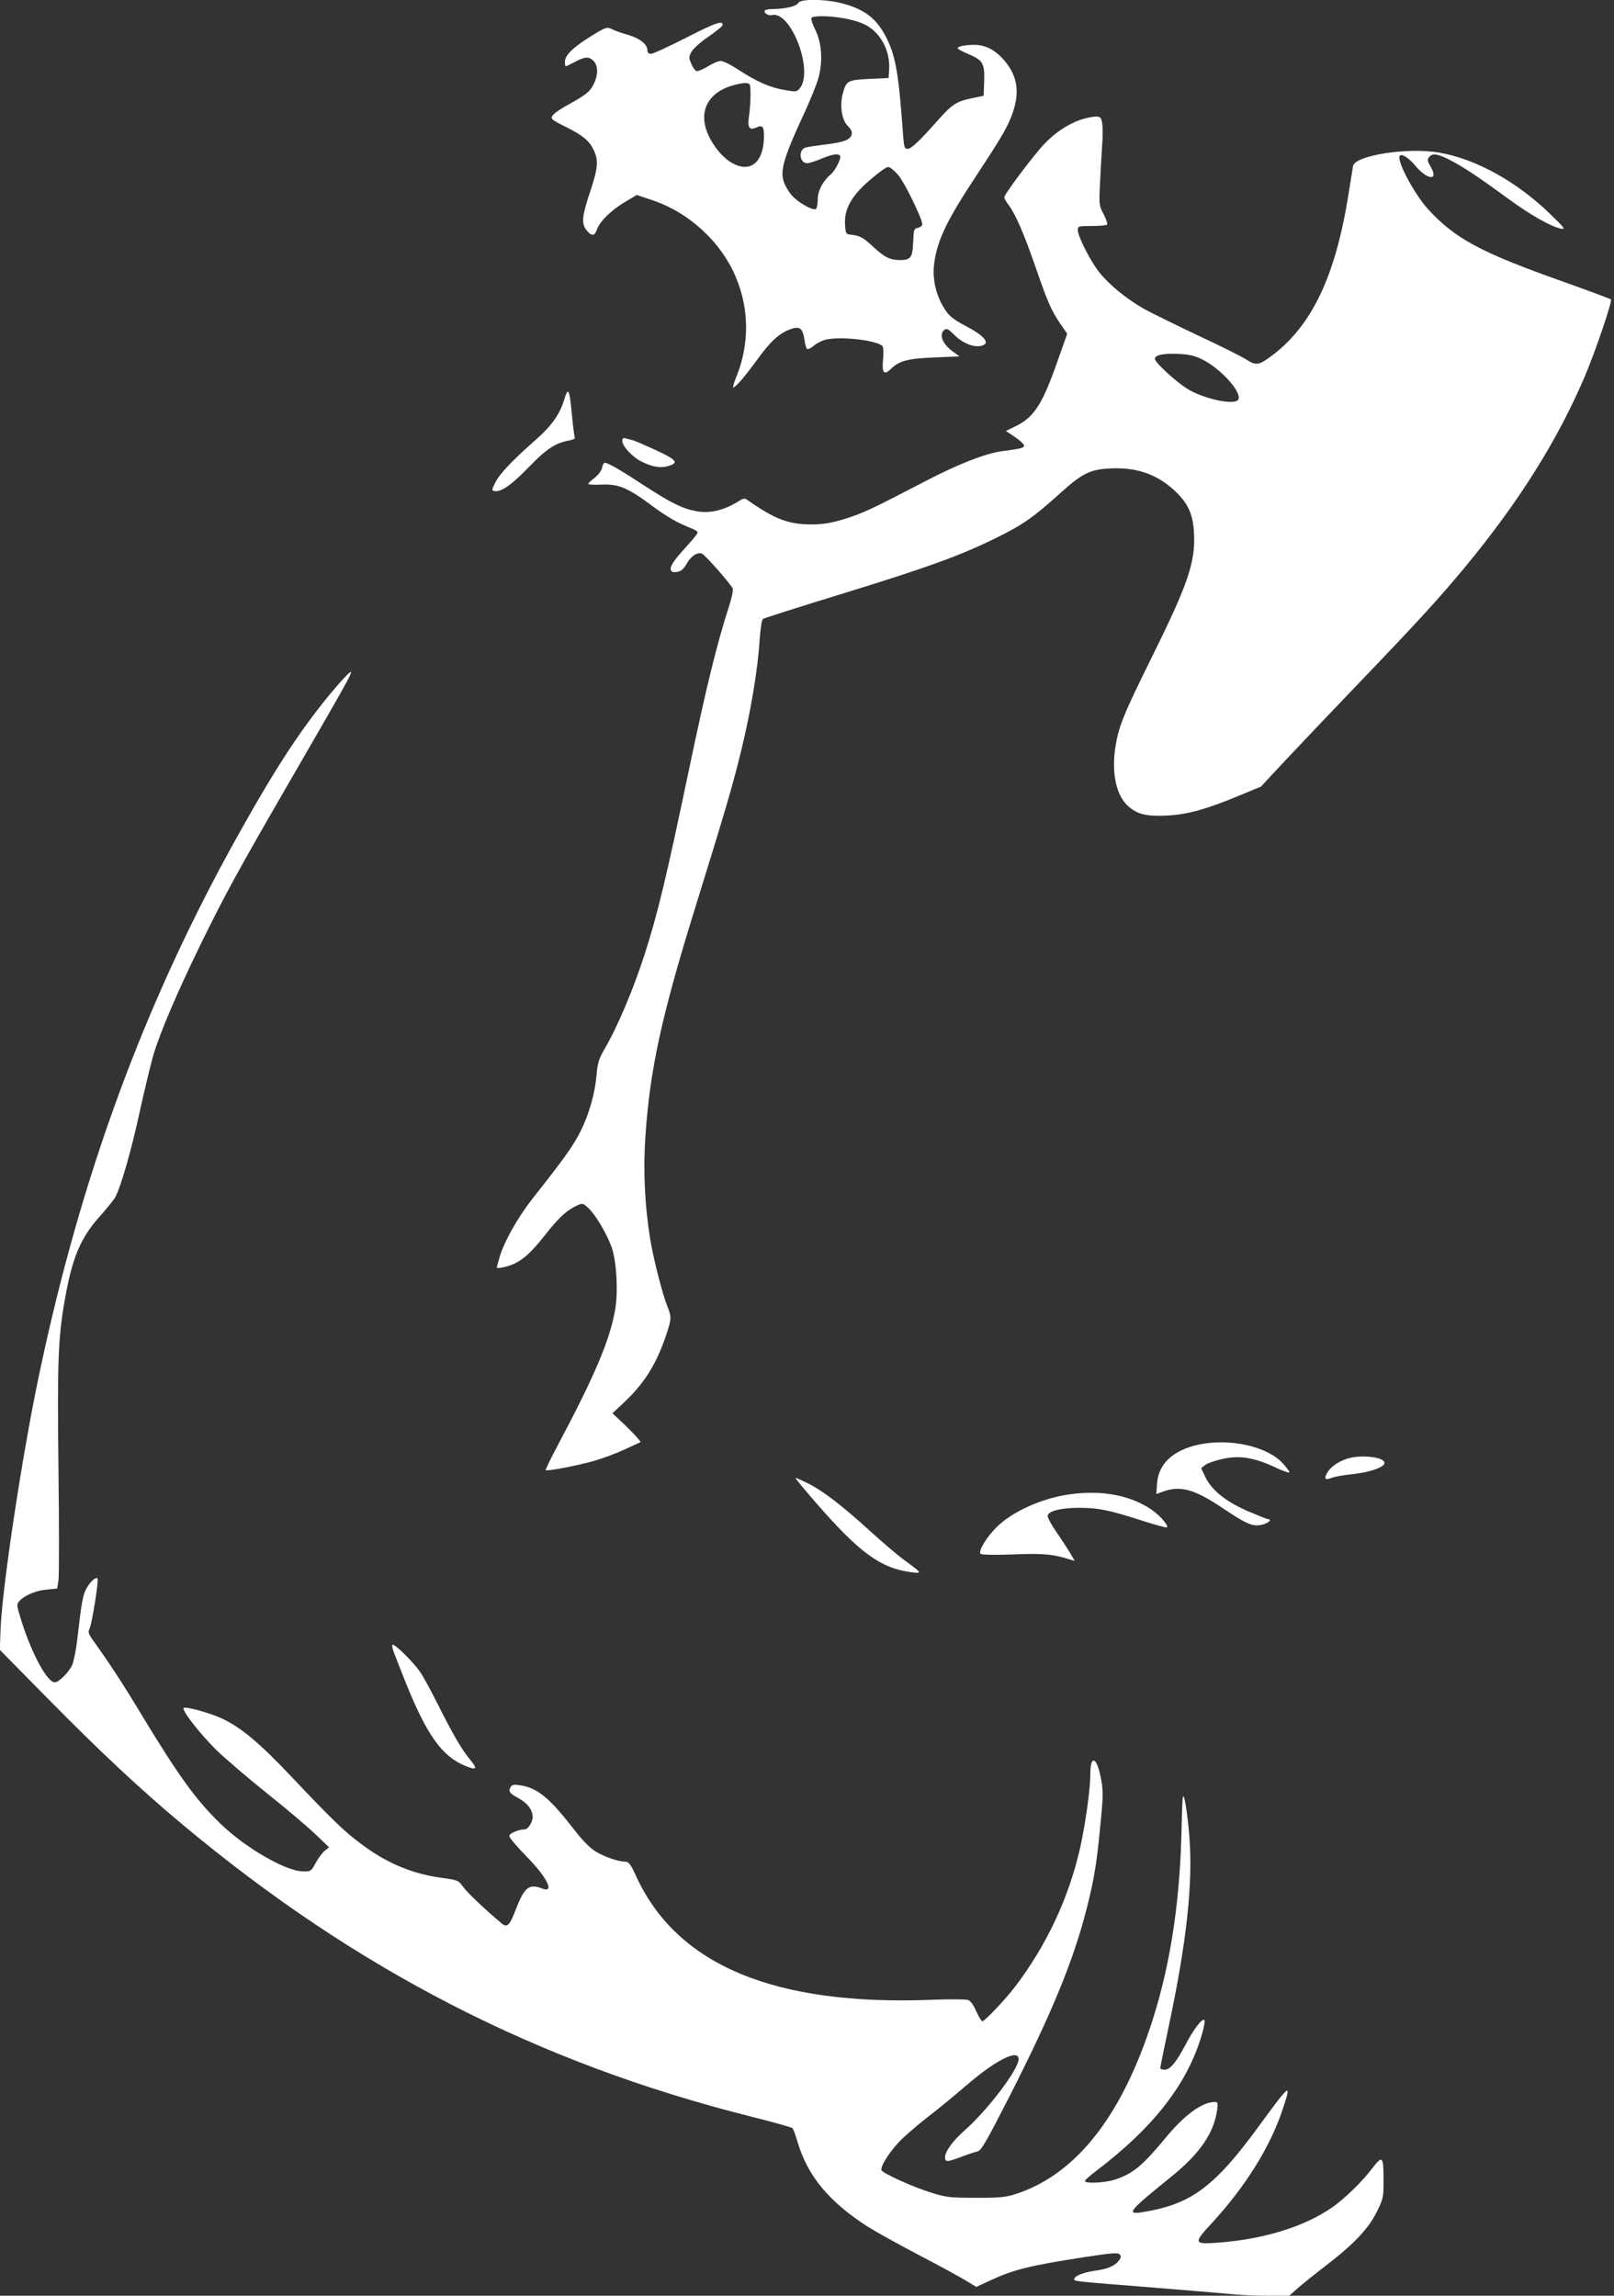
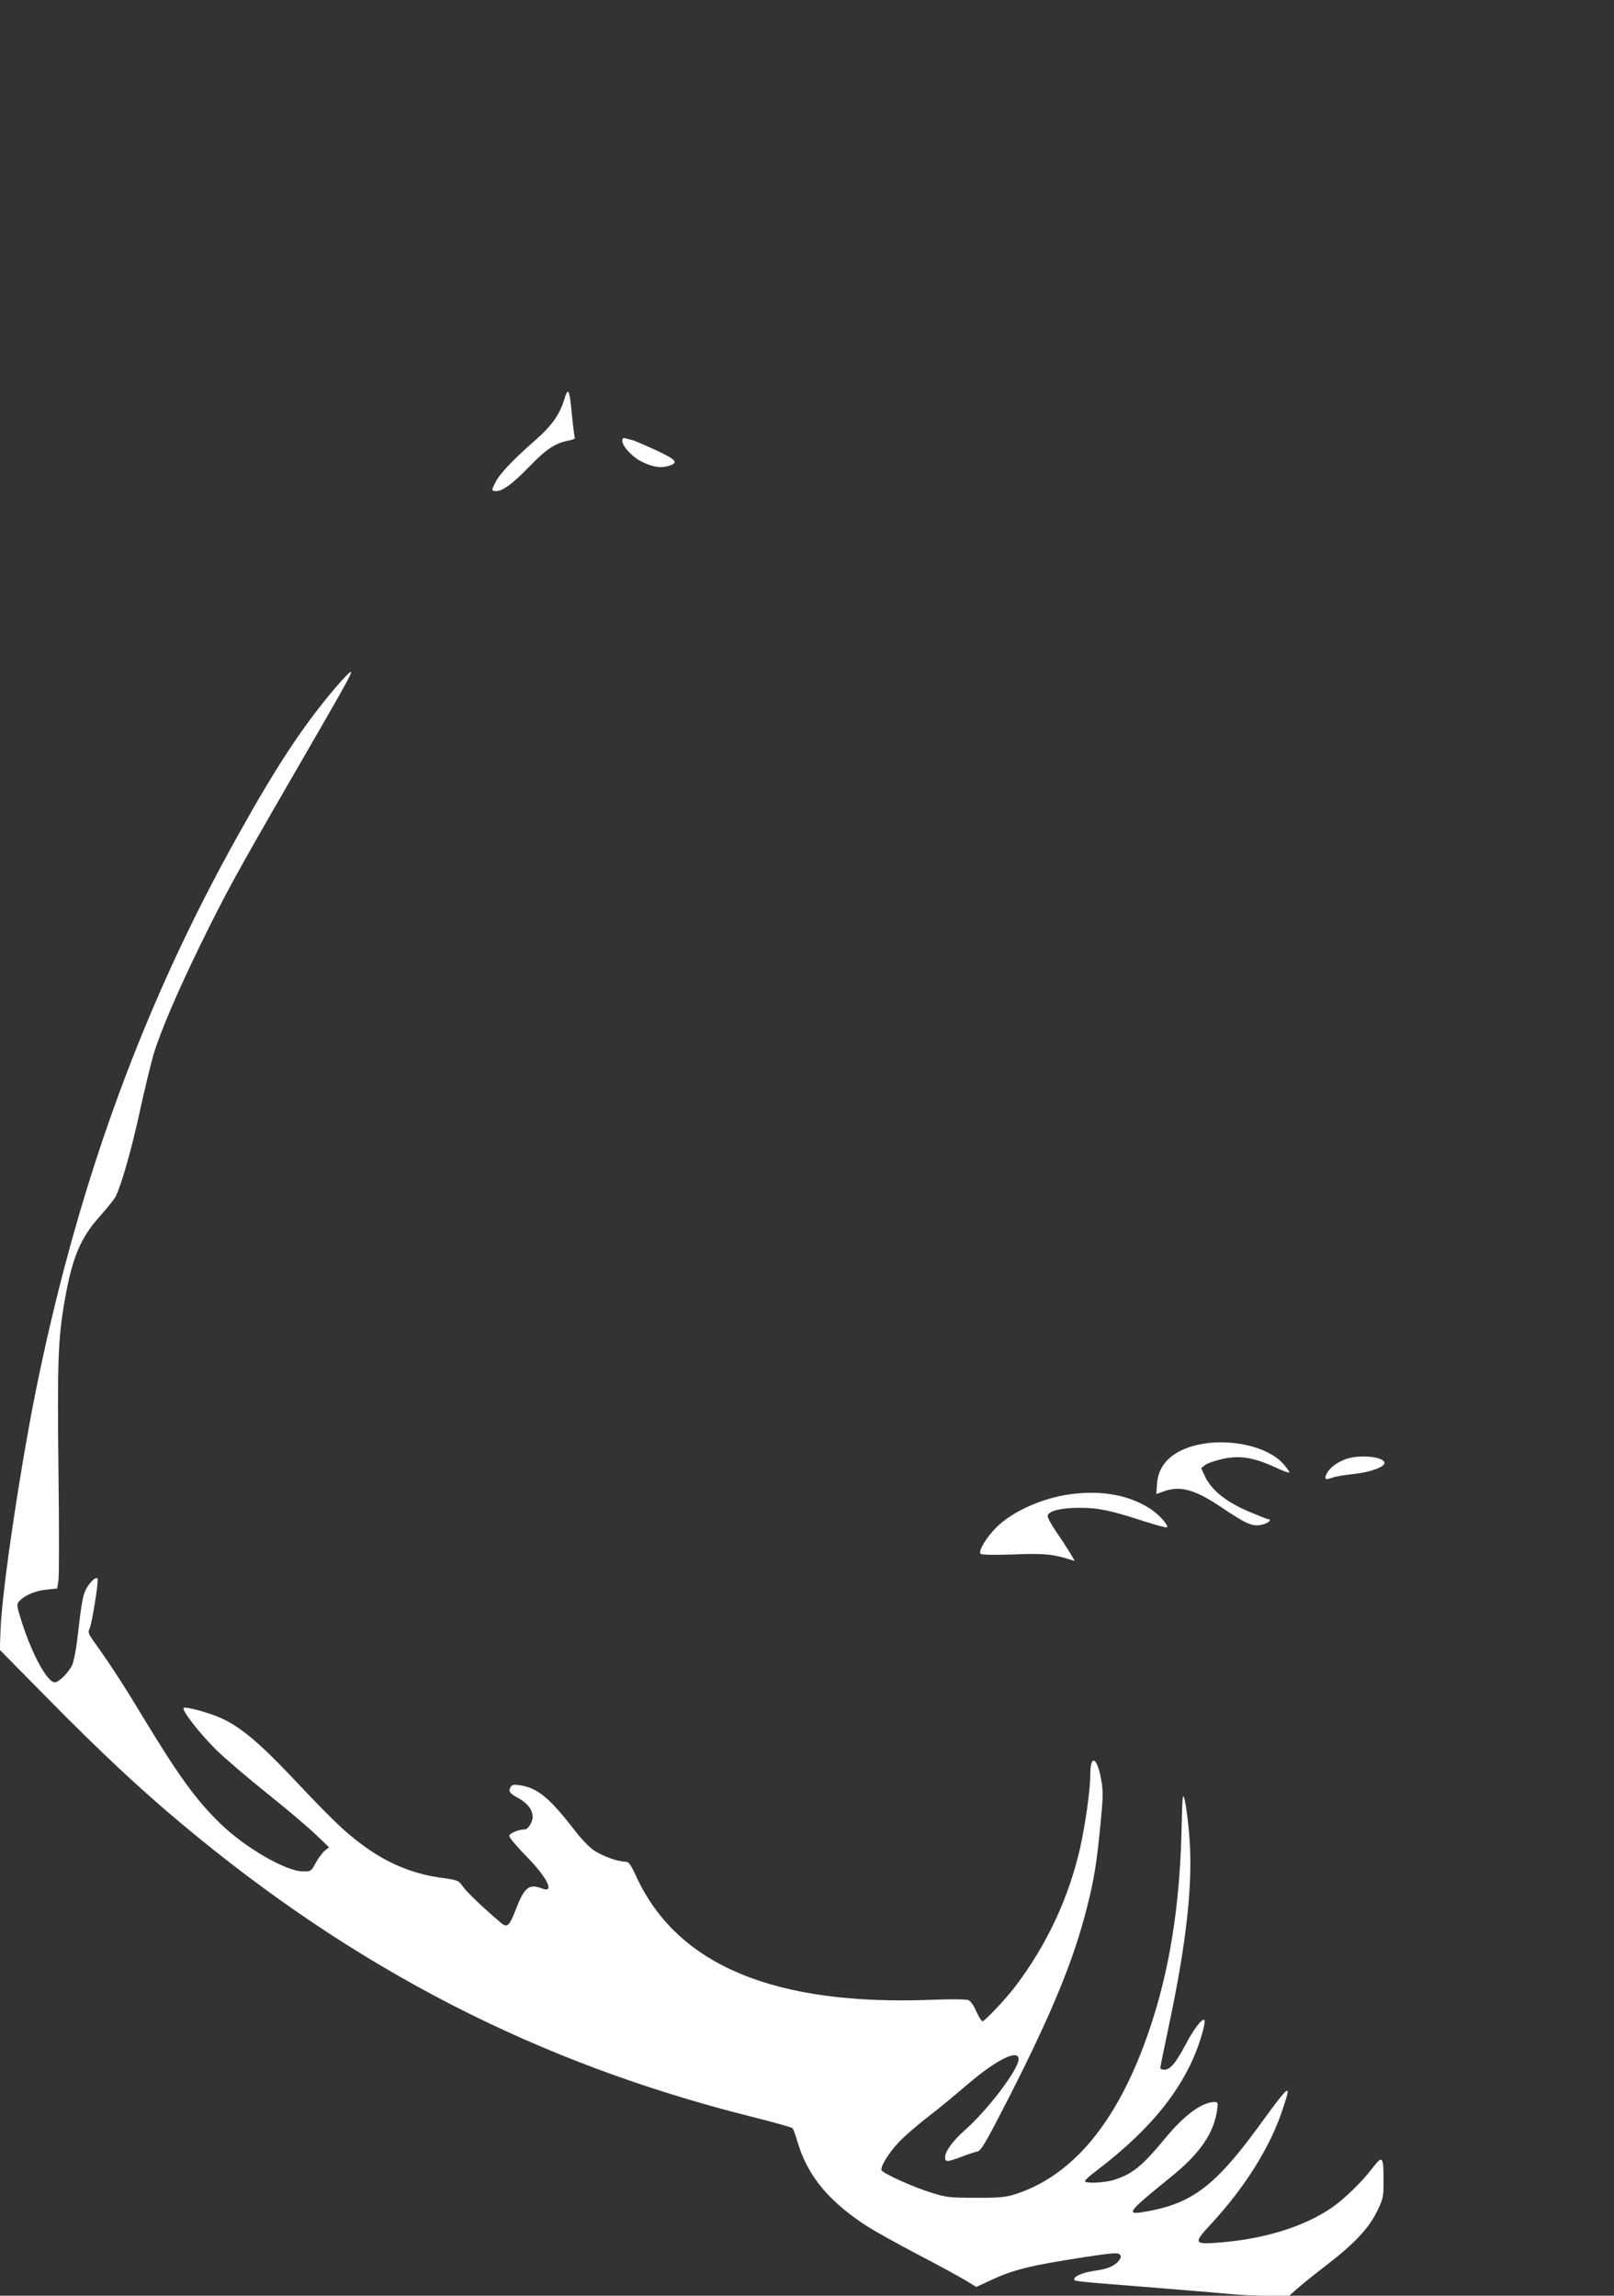
<svg xmlns="http://www.w3.org/2000/svg" version="1.0" width="900pt" height="1280pt" viewBox="0 0 900 1280" preserveAspectRatio="xMidYMid meet">
  <rect x="0" y="0" width="900" height="1280" fill="#333333" stroke="none" />
  <g transform="translate(0,1280) scale(0.1,-0.1)" fill="#ffffff" stroke="none">
-     <path d="M4452 12784 c-10 -18 -69 -33 -133 -34 -25 0 -49 -3 -52 -7 -13 -12 15 -33 37 -27 106 26 235 -311 156 -408 -16 -20 -21 -21 -84 -10 -80 13 -155 46 -257 112 -41 28 -86 50 -100 50 -14 0 -47 -14 -73 -31 -27 -16 -55 -28 -63 -25 -8 3 -21 22 -29 42 -14 33 -13 38 3 67 11 18 52 55 93 82 40 28 75 56 78 62 10 33 -38 17 -201 -67 -97 -49 -185 -90 -196 -90 -14 0 -21 6 -21 20 0 33 -42 66 -106 85 -32 9 -73 23 -91 32 -30 14 -33 13 -121 -41 -99 -62 -142 -104 -142 -142 0 -13 2 -24 4 -24 3 0 26 11 52 25 57 30 78 31 104 5 26 -26 26 -79 0 -130 -21 -42 -42 -58 -140 -113 -36 -19 -73 -44 -83 -55 -21 -23 -18 -27 73 -72 90 -45 126 -75 149 -124 30 -60 26 -102 -19 -237 -45 -135 -49 -175 -19 -213 27 -34 45 -33 57 3 16 46 79 108 154 153 l69 41 80 -27 c209 -68 390 -234 473 -433 74 -177 75 -373 3 -551 -14 -34 -22 -62 -18 -62 13 0 66 62 135 157 73 101 123 146 185 168 51 18 67 5 77 -60 3 -25 10 -48 15 -51 5 -3 23 6 39 20 17 14 47 29 68 33 90 19 292 -6 314 -39 4 -7 6 -41 2 -74 -7 -74 5 -88 44 -51 47 46 94 58 243 64 l139 6 -38 28 c-57 41 -77 94 -47 119 14 11 22 7 58 -29 54 -53 128 -76 166 -52 26 16 -12 55 -96 99 -90 47 -111 67 -148 139 -33 68 -46 146 -35 220 18 128 72 238 237 488 145 220 175 273 202 352 39 117 22 207 -55 293 -49 54 -101 80 -161 80 -53 0 -93 -9 -93 -19 0 -4 24 -17 54 -30 87 -36 97 -53 94 -152 l-3 -83 -62 -13 c-89 -18 -112 -33 -190 -120 -106 -120 -152 -163 -172 -163 -17 0 -20 10 -25 73 -24 341 -41 441 -91 542 -53 108 -119 161 -244 195 -91 25 -236 28 -249 4z m247 -85 c36 -5 87 -19 113 -31 92 -39 153 -146 146 -255 l-3 -48 -108 -5 c-120 -6 -128 -10 -147 -80 -19 -69 -6 -153 30 -185 11 -10 20 -26 20 -35 0 -36 -36 -52 -142 -65 -57 -7 -111 -15 -120 -19 -38 -17 -28 -86 13 -86 11 0 46 11 79 25 63 26 95 31 105 15 7 -12 -28 -82 -51 -101 -45 -37 -74 -92 -74 -140 0 -26 -5 -51 -10 -54 -17 -11 -97 34 -134 75 -19 21 -40 58 -47 81 -18 60 4 135 100 344 44 93 87 199 96 235 24 93 17 189 -18 262 -16 32 -26 62 -22 68 8 13 92 13 174 -1z m-514 -429 c0 -36 -4 -87 -8 -115 -10 -64 1 -84 38 -67 37 17 45 8 45 -46 0 -154 -83 -214 -192 -142 -57 38 -116 122 -134 191 -28 106 25 192 140 229 34 11 72 18 86 17 24 -2 25 -5 25 -67z m823 -445 c34 -39 130 -234 135 -274 1 -8 -9 -17 -23 -21 -24 -5 -25 -10 -28 -80 -3 -86 -14 -100 -73 -100 -56 0 -86 15 -151 75 -57 53 -73 61 -128 67 -23 3 -25 8 -28 57 -5 86 37 161 141 249 45 39 89 71 99 71 9 1 34 -19 56 -44z" />
-     <path d="M6024 12132 c-70 -25 -143 -73 -201 -135 -60 -63 -223 -280 -223 -297 0 -6 11 -26 25 -44 37 -49 87 -164 148 -341 70 -203 89 -245 138 -318 l40 -58 -52 -147 c-85 -244 -132 -318 -235 -368 l-55 -27 51 -34 c27 -18 50 -40 50 -47 0 -14 -13 -17 -125 -32 -89 -12 -246 -73 -425 -167 -304 -158 -343 -176 -445 -209 -78 -24 -119 -31 -185 -32 -132 -1 -211 29 -366 139 -10 7 -21 5 -36 -4 -87 -56 -168 -76 -246 -61 -77 14 -141 46 -292 144 -130 86 -201 126 -218 126 -5 0 -12 -13 -15 -28 -3 -17 -21 -40 -41 -56 -20 -15 -36 -30 -36 -34 0 -4 33 -6 74 -4 95 4 146 -17 279 -116 88 -65 145 -98 230 -131 15 -6 27 -15 27 -20 0 -6 -24 -36 -53 -68 -74 -81 -97 -113 -97 -134 0 -12 7 -19 19 -19 34 0 50 11 72 50 23 41 62 65 85 52 22 -12 163 -174 170 -194 3 -10 -6 -53 -20 -96 -68 -210 -126 -445 -226 -922 -126 -601 -172 -792 -246 -1023 -62 -192 -150 -401 -223 -526 -32 -55 -39 -79 -44 -141 -9 -105 -41 -220 -90 -318 -40 -80 -91 -152 -270 -378 -82 -106 -155 -235 -181 -323 -9 -30 -16 -56 -16 -58 0 -7 37 -1 73 11 66 24 114 65 198 172 78 99 121 138 182 165 25 11 30 10 58 -17 41 -38 103 -144 130 -219 27 -78 37 -249 19 -348 -29 -169 -114 -368 -320 -756 -39 -73 -69 -135 -67 -138 8 -7 182 26 274 53 48 14 126 43 172 65 l84 39 -23 28 c-13 15 -49 51 -79 80 l-56 52 62 58 c115 107 183 216 237 376 31 94 32 101 6 166 -28 72 -77 264 -95 375 -30 189 -39 384 -26 569 25 373 90 671 278 1276 167 539 205 667 253 862 54 217 96 465 106 630 4 60 12 112 18 117 6 4 205 68 441 140 480 148 655 211 860 312 149 73 207 114 359 251 121 109 164 130 274 136 146 8 259 -30 358 -120 77 -71 106 -131 112 -238 9 -163 -32 -284 -237 -698 -157 -317 -184 -384 -202 -501 -21 -145 6 -266 71 -325 52 -47 104 -59 220 -53 112 6 215 34 395 109 l126 52 137 147 c75 80 270 285 433 455 319 333 421 445 570 624 296 358 512 701 664 1056 61 143 157 426 148 435 -5 3 -124 48 -265 98 -463 164 -604 240 -756 406 -76 84 -174 268 -157 296 10 15 52 -12 90 -58 65 -77 128 -82 84 -5 -20 34 -21 42 -10 56 19 23 44 20 114 -15 73 -37 156 -92 327 -217 126 -92 239 -156 295 -167 26 -6 19 5 -62 83 -186 180 -412 305 -617 341 -172 31 -469 -15 -481 -74 -2 -11 -13 -81 -25 -155 -74 -469 -210 -748 -444 -915 -59 -42 -74 -43 -129 -8 -23 15 -145 76 -272 135 -126 60 -263 127 -303 150 -93 54 -190 133 -243 201 -48 60 -119 200 -119 234 0 22 3 23 79 23 44 0 82 4 85 8 3 5 -6 31 -20 58 -25 47 -26 54 -20 174 3 69 9 164 12 212 4 48 3 103 0 122 -6 33 -10 36 -39 36 -18 -1 -55 -9 -83 -18z m680 -1336 c101 -50 219 -179 202 -222 -13 -34 -166 -6 -270 49 -60 32 -196 154 -196 176 0 21 44 31 126 28 64 -3 93 -9 138 -31z" />
-     <path d="M3146 10572 c-24 -82 -71 -148 -163 -228 -128 -113 -197 -186 -221 -234 -21 -44 -22 -45 -3 -48 36 -6 96 36 191 135 97 100 147 133 223 147 21 4 35 11 33 15 -3 4 -10 58 -16 119 -14 154 -21 169 -44 94z" />
+     <path d="M3146 10572 c-24 -82 -71 -148 -163 -228 -128 -113 -197 -186 -221 -234 -21 -44 -22 -45 -3 -48 36 -6 96 36 191 135 97 100 147 133 223 147 21 4 35 11 33 15 -3 4 -10 58 -16 119 -14 154 -21 169 -44 94" />
    <path d="M3470 10341 c0 -28 55 -88 104 -113 59 -30 105 -39 147 -28 66 18 56 34 -59 88 -59 27 -118 53 -132 57 -14 4 -33 9 -42 11 -13 4 -18 0 -18 -15z" />
    <path d="M1869 8964 c-178 -210 -323 -428 -544 -825 -518 -927 -876 -1899 -1109 -3014 -93 -441 -205 -1184 -213 -1412 l-4 -112 268 -272 c286 -291 516 -506 752 -703 967 -808 1977 -1327 3164 -1626 125 -31 232 -61 236 -66 5 -5 18 -41 29 -79 56 -188 175 -331 389 -469 39 -25 163 -94 275 -153 112 -58 232 -124 268 -145 l64 -39 76 35 c131 62 227 85 533 132 137 21 180 25 190 15 8 -8 9 -16 1 -28 -22 -34 -61 -53 -134 -63 -71 -10 -120 -30 -120 -49 0 -11 16 -12 445 -46 176 -14 364 -30 418 -35 54 -6 151 -10 217 -10 l119 0 48 42 c27 24 98 81 158 127 155 119 236 205 282 298 36 73 38 82 38 172 0 141 -5 147 -64 70 -54 -72 -157 -172 -226 -219 -156 -107 -384 -177 -643 -195 -125 -9 -127 0 -27 107 190 206 330 430 399 642 49 148 43 144 -142 -109 -230 -314 -360 -415 -596 -461 -149 -29 -143 -20 112 187 162 130 241 245 259 375 5 39 4 44 -14 44 -70 0 -171 -74 -277 -204 -127 -153 -178 -195 -280 -229 -53 -18 -166 -23 -166 -8 0 6 28 31 63 57 321 244 508 485 588 757 13 42 19 80 15 84 -12 12 -61 -52 -106 -139 -52 -98 -85 -138 -116 -138 -13 0 -24 4 -24 10 0 5 20 103 44 217 105 491 140 822 117 1088 -6 72 -17 155 -24 185 -12 51 -14 39 -19 -185 -11 -411 -68 -765 -177 -1087 -172 -511 -426 -821 -756 -924 -48 -15 -91 -19 -215 -18 -140 0 -163 2 -245 28 -97 29 -268 106 -279 125 -10 16 39 97 97 158 26 28 96 89 155 135 59 45 161 129 227 186 161 138 285 199 285 141 0 -57 -173 -285 -304 -400 -62 -55 -106 -115 -106 -146 0 -29 9 -29 90 1 36 14 76 27 90 30 21 4 47 49 177 303 240 472 359 762 433 1053 40 156 56 253 76 464 15 149 16 190 5 250 -22 128 -61 150 -61 34 0 -82 -27 -275 -56 -407 -63 -280 -186 -544 -362 -776 -54 -71 -171 -195 -184 -195 -5 0 -20 25 -34 55 -15 35 -32 59 -46 64 -13 4 -102 5 -198 1 -879 -35 -1422 191 -1651 685 -32 71 -43 85 -62 85 -40 0 -120 28 -169 59 -29 18 -75 65 -115 118 -139 179 -205 234 -303 249 -31 5 -44 3 -51 -7 -16 -26 -9 -38 42 -65 52 -29 79 -65 79 -106 0 -27 -26 -68 -43 -68 -35 0 -87 -22 -87 -37 0 -9 43 -60 95 -113 117 -119 160 -207 89 -180 -74 29 -100 8 -148 -117 -34 -89 -48 -103 -79 -77 -94 79 -192 172 -214 203 -26 37 -30 38 -114 50 -168 22 -312 82 -454 189 -95 70 -163 136 -390 376 -177 187 -280 274 -387 324 -66 31 -204 69 -214 59 -12 -12 90 -143 180 -232 50 -49 181 -161 290 -248 109 -87 230 -190 269 -228 l72 -69 -23 -18 c-13 -10 -36 -41 -51 -68 -26 -48 -27 -49 -73 -48 -95 1 -321 132 -460 267 -135 131 -231 264 -433 597 -107 178 -183 294 -274 421 -28 39 -31 50 -22 67 13 24 53 273 45 281 -10 10 -39 -16 -61 -54 -21 -37 -28 -75 -53 -293 -6 -51 -18 -111 -26 -132 -17 -41 -75 -100 -99 -100 -40 0 -122 148 -180 325 -33 104 -34 109 -17 128 29 32 92 59 153 64 l58 6 7 46 c4 25 4 303 0 616 -7 601 -2 736 35 945 41 236 87 346 193 465 41 46 82 97 90 112 32 63 89 261 136 478 28 127 62 268 76 315 39 129 133 349 263 615 135 276 206 406 486 890 319 551 356 617 352 628 -2 6 -41 -34 -88 -89z" />
    <path d="M6682 4745 c-141 -31 -222 -107 -230 -215 l-4 -60 42 15 c91 32 170 11 313 -84 155 -104 184 -116 242 -100 32 9 49 29 25 29 -5 0 -57 21 -116 46 -122 54 -199 117 -234 191 l-22 47 21 17 c12 10 55 25 96 34 96 22 176 9 293 -45 45 -21 82 -35 82 -29 0 5 -16 27 -36 49 -87 96 -297 143 -472 105z" />
    <path d="M7506 4665 c-50 -18 -87 -45 -106 -78 -18 -33 -11 -41 26 -27 16 7 70 16 119 21 97 11 175 39 175 62 0 35 -139 49 -214 22z" />
-     <path d="M4550 4421 c243 -279 361 -365 531 -387 63 -8 62 -6 -35 65 -38 27 -127 103 -198 168 -157 142 -261 222 -344 263 -34 16 -64 30 -68 30 -4 0 48 -63 114 -139z" />
    <path d="M5971 4469 c-156 -20 -326 -96 -415 -185 -55 -55 -100 -129 -89 -147 4 -6 71 -8 182 -4 171 7 222 2 320 -29 l24 -7 -24 41 c-13 22 -48 76 -77 118 -29 42 -52 84 -50 93 5 27 76 44 178 44 106 0 172 -14 356 -74 69 -22 128 -38 131 -35 11 11 -46 74 -95 105 -117 75 -268 103 -441 80z" />
-     <path d="M2194 3593 c8 -21 37 -96 65 -166 119 -298 204 -418 333 -472 66 -27 73 -19 30 33 -47 56 -97 143 -181 310 -34 68 -77 148 -97 178 -35 52 -137 154 -154 154 -5 0 -3 -17 4 -37z" />
  </g>
</svg>